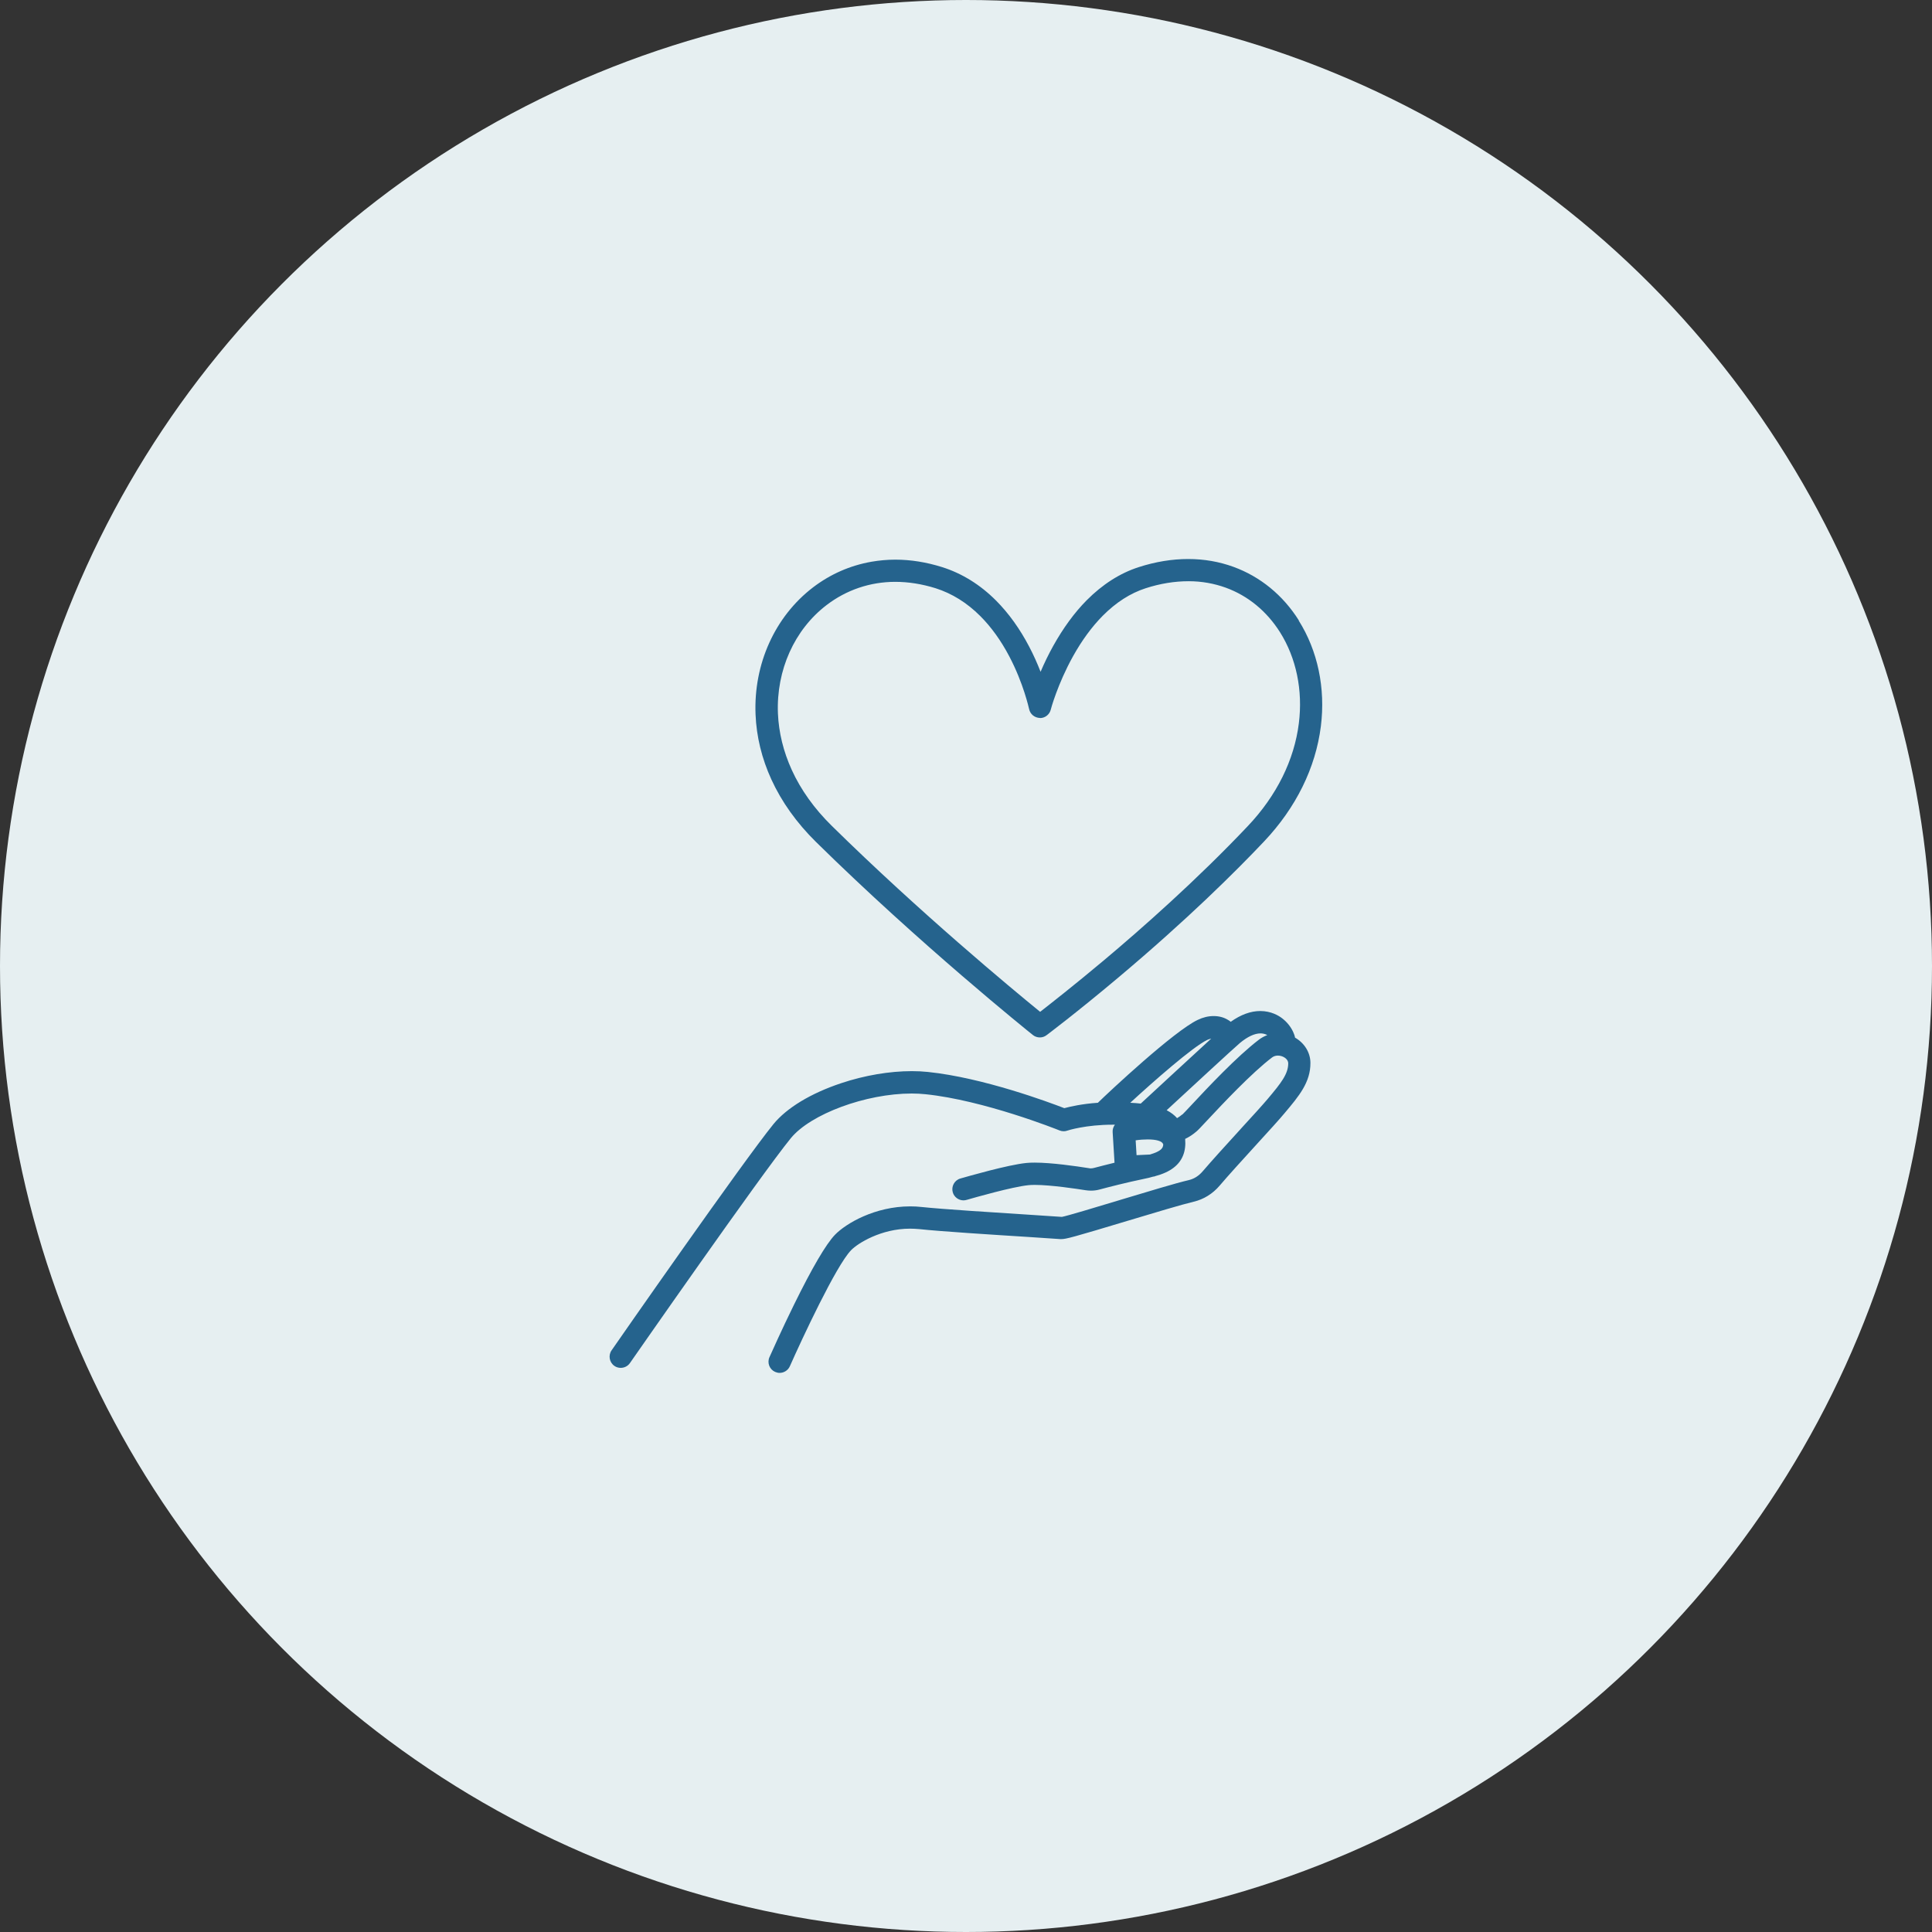
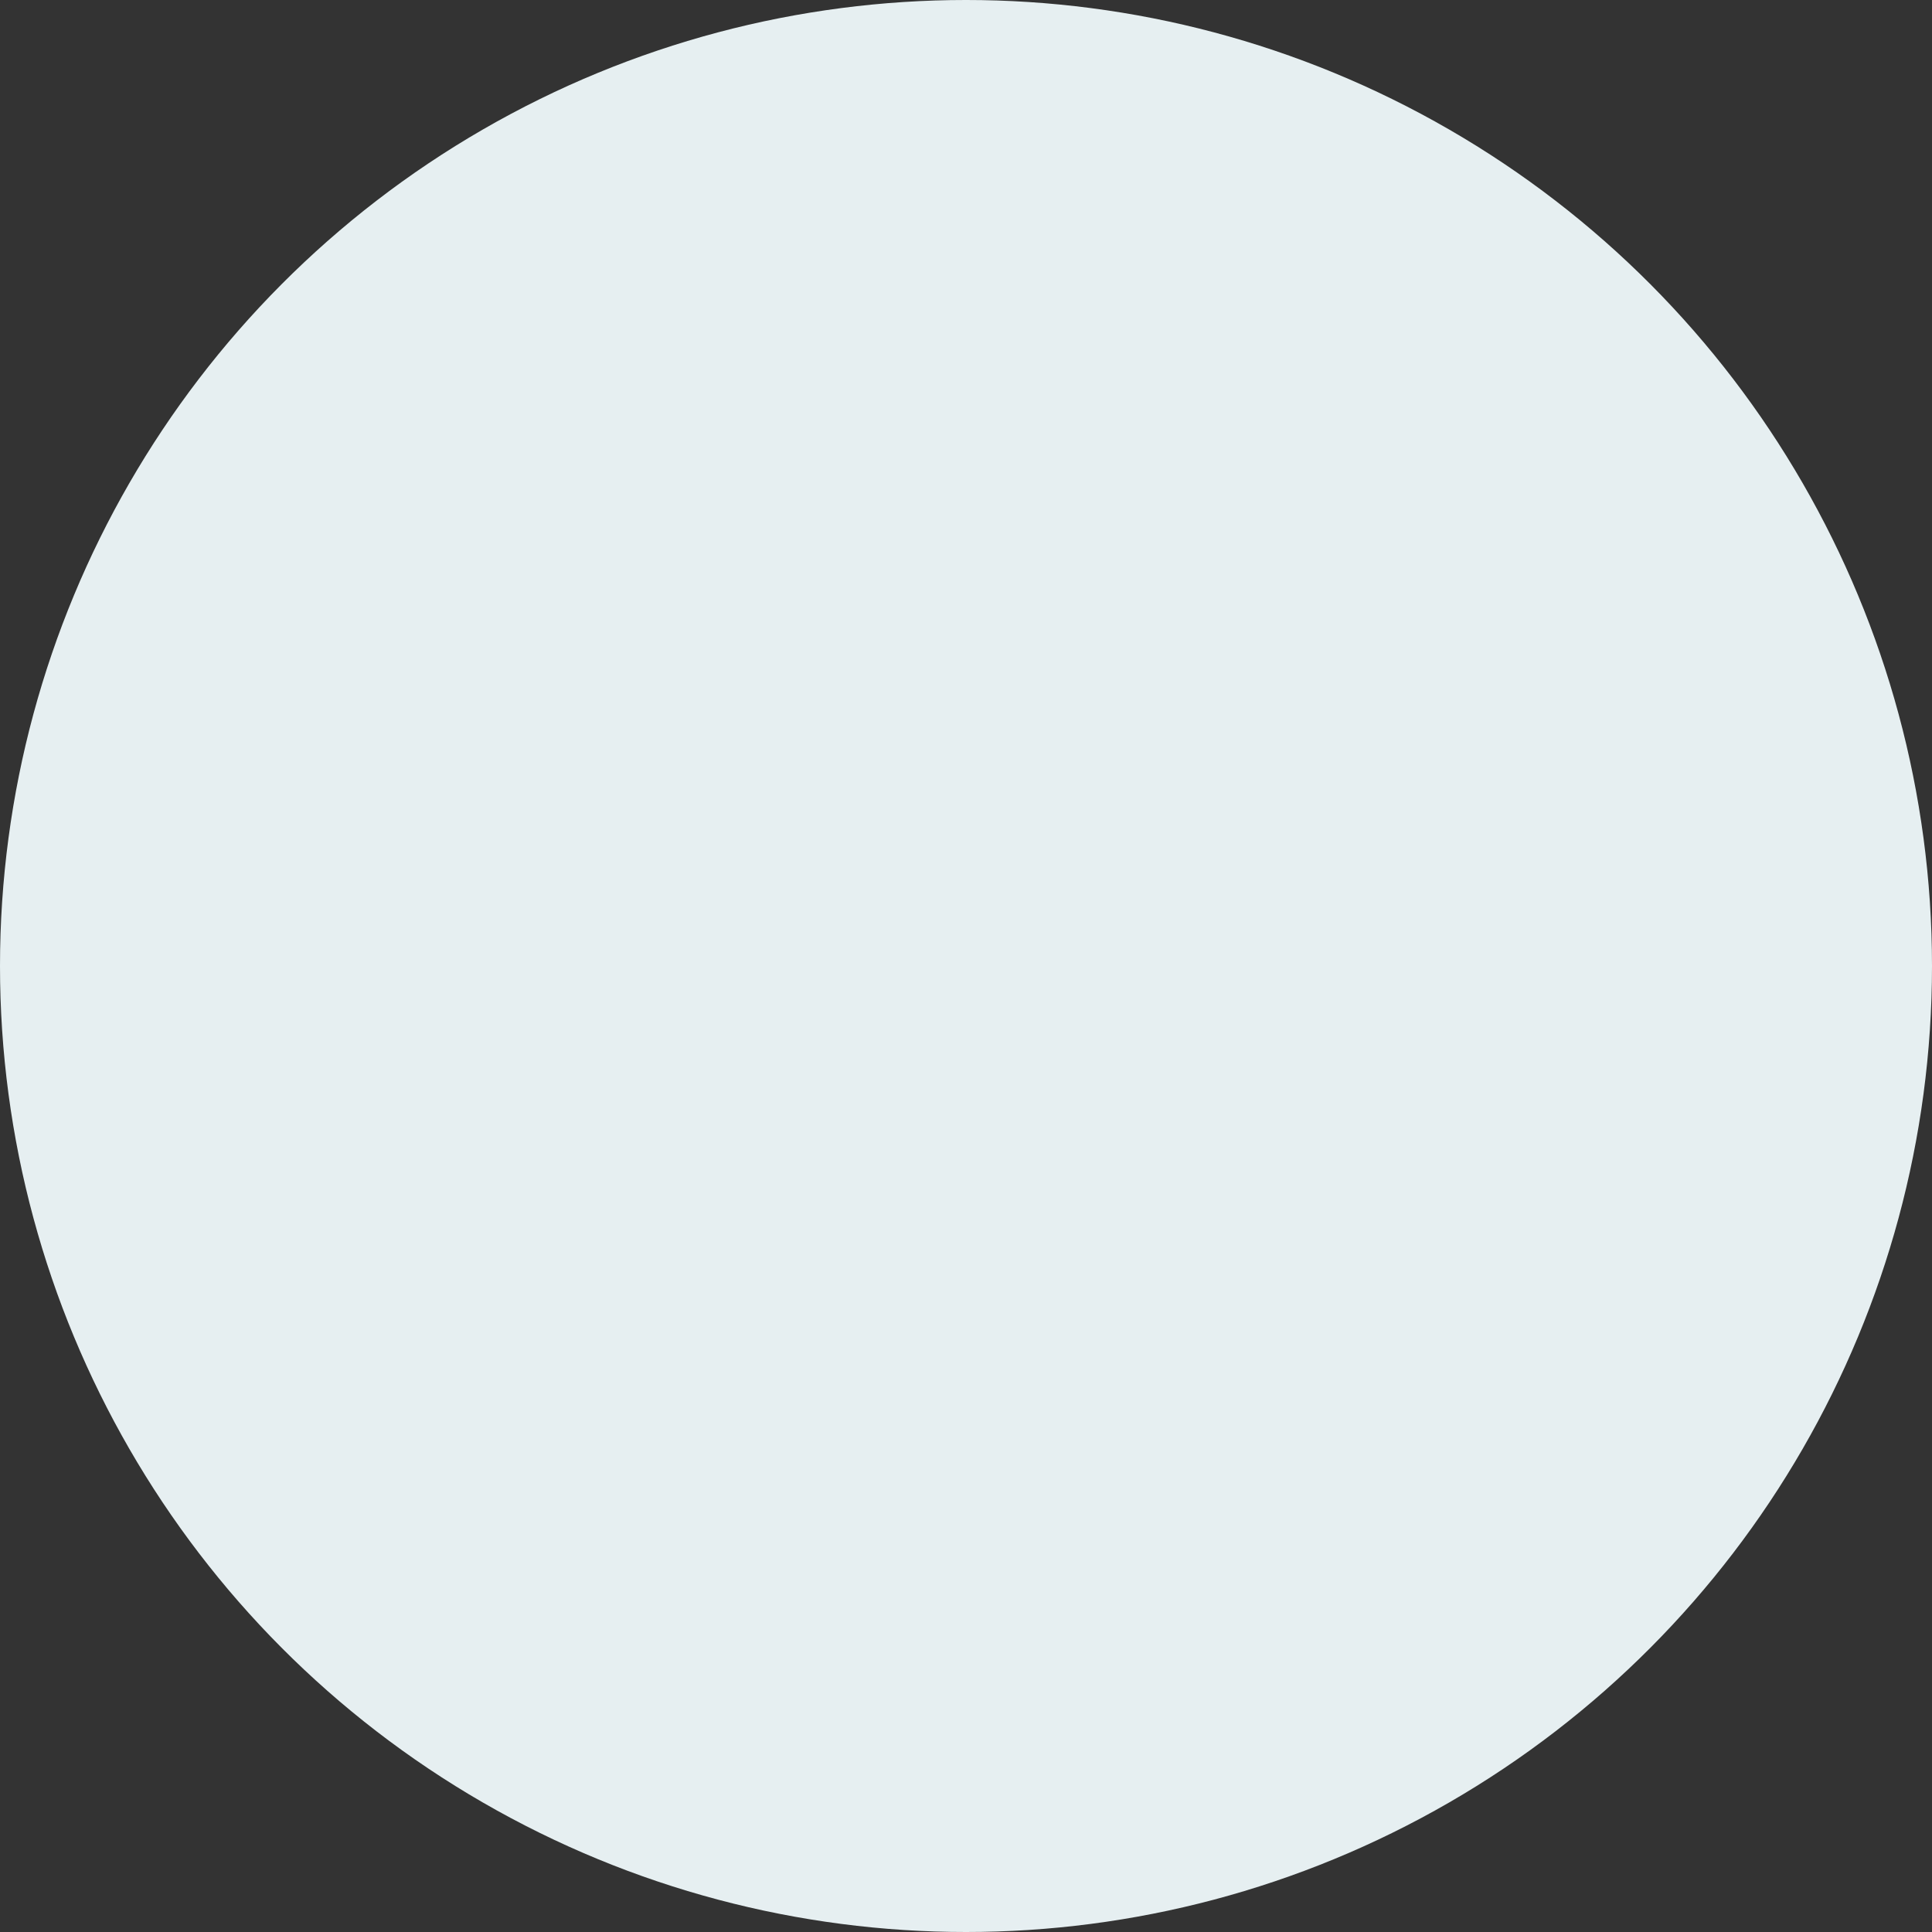
<svg xmlns="http://www.w3.org/2000/svg" id="_レイヤー_1" data-name="レイヤー_1" viewBox="0 0 215 215">
  <rect x="0" y="0" width="215" height="215" fill="#333333" stroke="none" />
  <defs>
    <style>
      .cls-1 {
        fill: #25638d;
      }

      .cls-2 {
        fill: #e6eff1;
      }
    </style>
  </defs>
  <circle id="_楕円形_42" data-name="楕円形_42" class="cls-2" cx="107.5" cy="107.5" r="107.5" />
  <g>
-     <path class="cls-1" d="M144.12,115.48c-.04-.22-.12-.45-.23-.68-.26-.55-.67-1.06-1.17-1.45-.4-.32-1.26-.84-2.47-.84-1.06,0-2.17.4-3.29,1.2-.09-.08-.2-.15-.3-.21-.47-.29-1.01-.43-1.6-.43s-1.18.14-1.78.43c-2.65,1.26-9.81,7.96-11.02,9.14-.03.03-.05.05-.08.08-1.76.12-3.06.42-3.74.6-1.65-.64-9.01-3.39-15.18-4.03-.57-.06-1.17-.09-1.79-.09-2.47,0-5.26.47-7.86,1.34-3.39,1.13-6.06,2.75-7.54,4.56-3.42,4.21-17.42,24.31-18.01,25.17-.39.56-.25,1.34.31,1.73.21.15.46.22.71.22.41,0,.79-.2,1.02-.53.14-.2,14.54-20.9,17.9-25.02,2.2-2.7,8.36-4.98,13.46-4.98.54,0,1.06.03,1.54.08,6.48.67,14.57,3.89,14.91,4.03.15.06.3.09.46.09.14,0,.27-.02.4-.07.08-.03,2.07-.66,5.06-.66.08,0,.16,0,.24,0-.17.23-.27.52-.25.82l.21,3.41c-.92.22-1.73.44-2.28.58-.11.03-.23.05-.35.05-.07,0-.14,0-.21-.02-1.45-.23-4.17-.62-6.04-.62-.34,0-.66.01-.94.04-2.07.21-6.46,1.48-7.34,1.73-.66.19-1.03.89-.84,1.54.15.52.64.89,1.19.89.12,0,.24-.02.38-.06.83-.24,5.05-1.45,6.86-1.63.2-.02.43-.03.69-.03,1.81,0,4.77.45,5.64.59.2.03.41.05.61.05.33,0,.66-.04.98-.13,1.04-.28,3.04-.79,4.83-1.16.44-.09.84-.18,1.15-.28h.08s.04-.02.04-.02c.92-.25,1.59-.55,2.11-.95.99-.75,1.42-1.83,1.3-3.22.43-.2.85-.48,1.25-.82.17-.14.43-.41,1.22-1.26,1.72-1.84,4.93-5.26,7.21-6.99.18-.13.39-.2.63-.2.21,0,.43.05.61.14.13.06.55.3.55.72,0,1.18-.78,2.18-2.3,3.98-.53.63-1.71,1.93-2.97,3.3l-.07.08c-1.49,1.63-3.17,3.48-4.19,4.67-.43.5-.95.83-1.55.97-1.39.32-4.52,1.27-7.55,2.18l-.16.05c-2.61.79-5.87,1.77-6.4,1.86-.36-.03-1.45-.1-3.47-.23-3.93-.25-9.88-.63-12.13-.87-.42-.05-.85-.07-1.28-.07-3.91,0-7.14,1.89-8.37,3.16-1,1.04-2.54,3.67-4.57,7.8-1.37,2.79-2.5,5.33-2.72,5.82-.28.63,0,1.36.63,1.64.16.07.33.11.5.11.49,0,.94-.29,1.14-.74,1.33-3,5.13-11.17,6.81-12.91.75-.78,3.35-2.4,6.56-2.4.33,0,.68.02,1.03.05,2.29.25,8.25.63,12.24.88,1.6.1,3.25.21,3.43.23.05,0,.1,0,.16,0,.49,0,1.27-.2,7.31-2.02,2.99-.9,6.09-1.83,7.4-2.14,1.11-.26,2.11-.88,2.88-1.78.96-1.13,2.59-2.92,4.03-4.5l.1-.11c1.36-1.49,2.53-2.77,3.1-3.46,1.62-1.92,2.89-3.44,2.88-5.59,0-1.16-.67-2.24-1.75-2.84ZM131.57,124.02c-.2.16-.39.3-.58.41-.3-.34-.68-.63-1.16-.88,2.15-1.99,7.62-7.04,8.14-7.47.85-.71,1.64-1.08,2.3-1.08.21,0,.41.04.59.11.06.03.11.05.17.08-.33.12-.64.29-.92.5-2.46,1.87-5.76,5.39-7.53,7.29-.44.47-.89.95-.99,1.04ZM134.79,115.58c-2.36,2.16-6.61,6.09-7.8,7.19l-.05.04c-.34-.04-.72-.07-1.16-.09,2.53-2.33,6.95-6.22,8.56-6.99.15-.07.3-.12.45-.15ZM127.73,126.8c.96,0,1.59.19,1.7.51,0,.02.01.04.02.05-.02.39-.2.74-1.48,1.12l-1.49.07-.1-1.65c.47-.07.94-.1,1.35-.1Z" />
-     <path class="cls-1" d="M144.54,69.04c-1.77-2.81-4.29-4.87-7.28-5.96-1.57-.57-3.24-.87-5.04-.87-1.78,0-3.63.3-5.49.9-2.09.67-4.04,1.92-5.8,3.69-1.37,1.38-2.62,3.1-3.73,5.09-.51.92-.98,1.88-1.4,2.87-.38-.97-.8-1.91-1.27-2.8-1.04-1.99-2.28-3.71-3.67-5.11-1.77-1.78-3.8-3.04-6.02-3.74-1.75-.55-3.5-.83-5.2-.83-.89,0-1.78.08-2.65.23-2.39.42-4.58,1.38-6.52,2.86-4.23,3.24-6.62,8.52-6.39,14.14.1,2.46.69,4.89,1.76,7.23,1.14,2.49,2.81,4.83,4.96,6.95,11.57,11.39,23.64,21.09,24.14,21.49.22.18.5.27.78.27s.53-.09.74-.25c.03-.02,3.31-2.48,7.96-6.39,7.72-6.49,13.09-11.83,16.24-15.16,3.57-3.77,5.75-8.21,6.33-12.83.53-4.23-.35-8.41-2.47-11.77ZM115.73,79.91c.56,0,1.06-.38,1.2-.93,0-.03.76-2.85,2.47-5.93.99-1.78,2.11-3.31,3.32-4.53,1.47-1.48,3.07-2.51,4.78-3.06,1.61-.52,3.21-.78,4.78-.78h0c1.44,0,2.83.25,4.13.72,2.47.9,4.55,2.61,6.03,4.95,1.81,2.87,2.56,6.47,2.1,10.14-.51,4.09-2.47,8.05-5.67,11.43-5.63,5.95-11.82,11.42-16.03,14.95-3.3,2.77-5.95,4.84-7.09,5.73-3.18-2.59-13.37-11.04-23.2-20.71-1.93-1.9-3.43-3.99-4.44-6.21-.93-2.04-1.45-4.16-1.54-6.29-.19-4.81,1.83-9.32,5.42-12.06,2.2-1.68,4.84-2.58,7.64-2.58,1.46,0,2.97.24,4.48.71,1.83.58,3.5,1.62,4.98,3.1,1.21,1.21,2.3,2.72,3.23,4.49,1.58,3,2.17,5.74,2.2,5.85.12.57.6.98,1.22,1Z" />
-   </g>
+     </g>
</svg>